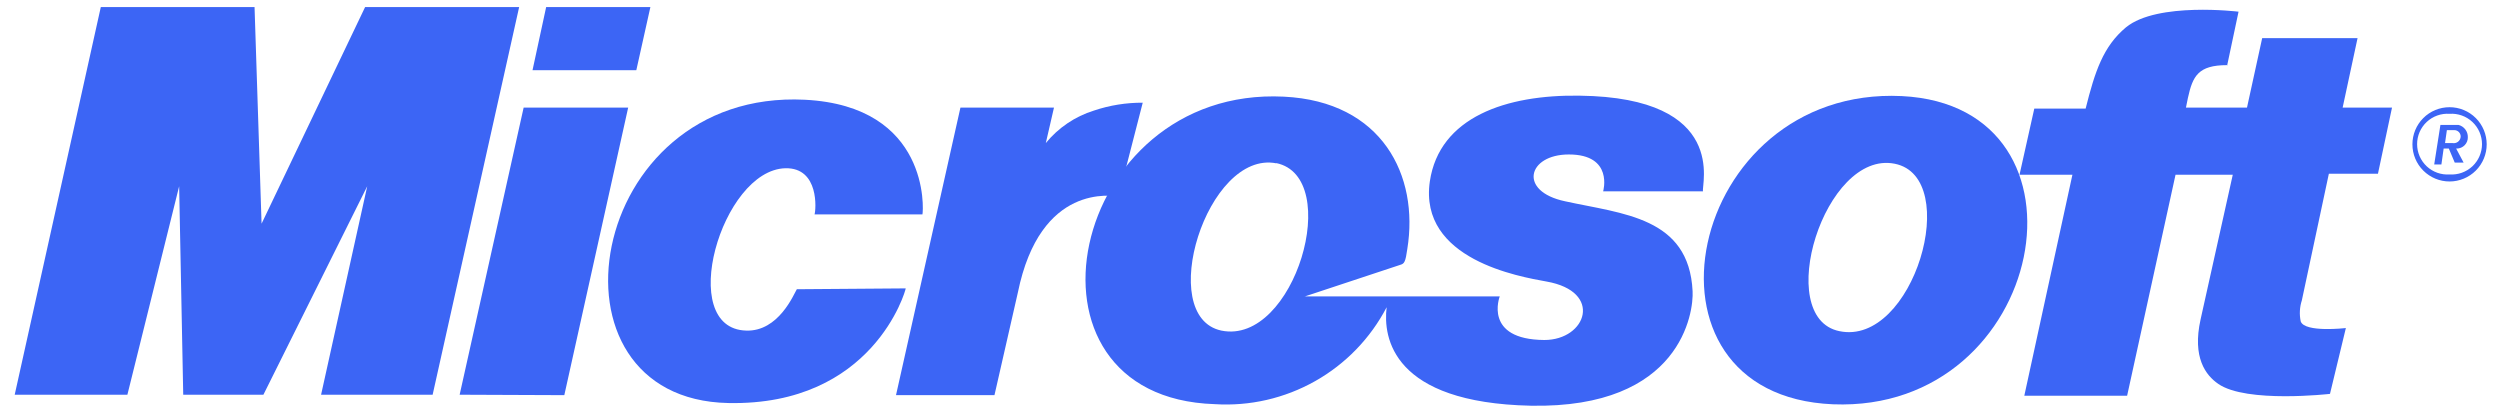
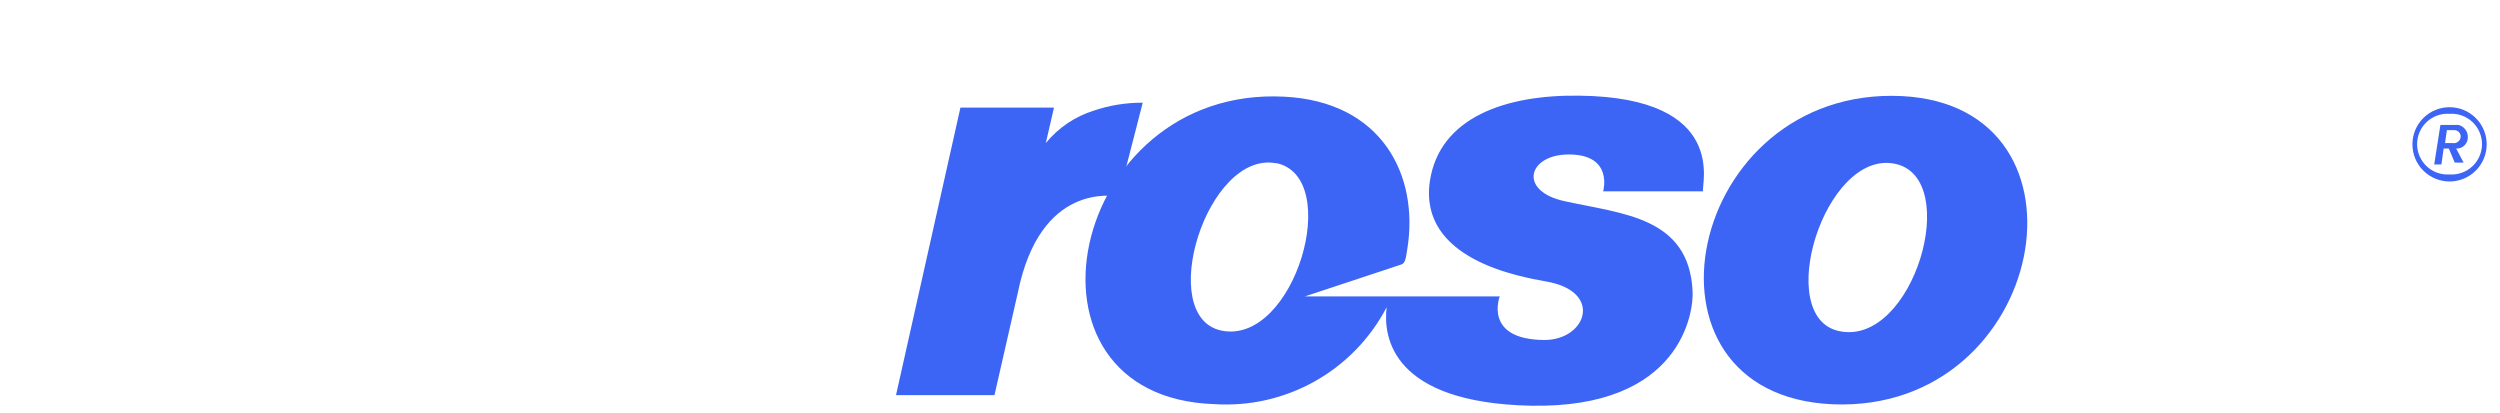
<svg xmlns="http://www.w3.org/2000/svg" width="127" height="21" viewBox="0 0 127 21" fill="none">
-   <path fill-rule="evenodd" clip-rule="evenodd" d="M0.747 20.052L5.121 0.358H12.931L13.288 11.363L18.548 0.358H26.373L21.978 20.052H16.311L18.655 9.462L13.381 20.052H9.308L9.101 9.462L6.471 20.052H0.747Z" fill="#3C65F5" />
-   <path fill-rule="evenodd" clip-rule="evenodd" d="M27.052 3.566H32.325L33.04 0.358H27.745L27.052 3.566Z" fill="#3C65F5" />
-   <path fill-rule="evenodd" clip-rule="evenodd" d="M28.667 20.074L23.35 20.052L26.601 5.467H31.911L28.667 20.074Z" fill="#3C65F5" />
  <path fill-rule="evenodd" clip-rule="evenodd" d="M48.79 5.467H53.542L53.127 7.268C53.762 6.49 54.612 5.916 55.571 5.617C56.37 5.348 57.208 5.213 58.051 5.217L56.829 9.969C56.529 9.969 52.849 9.255 51.705 14.871L50.519 20.074H45.517L48.79 5.467Z" fill="#3C65F5" />
-   <path fill-rule="evenodd" clip-rule="evenodd" d="M46.01 14.65C46.01 14.764 44.345 20.624 36.999 20.474C27.187 20.281 29.717 4.51 40.886 5.067C47.232 5.389 46.917 10.662 46.86 10.891H41.379C41.451 10.684 41.636 8.504 39.893 8.547C36.641 8.64 34.333 16.694 37.906 16.794C39.557 16.851 40.329 14.936 40.479 14.693L46.01 14.65Z" fill="#3C65F5" />
  <path fill-rule="evenodd" clip-rule="evenodd" d="M93.116 20.538C82.433 20.088 85.649 4.36 96.611 4.881C106.915 5.389 103.992 20.974 93.116 20.538ZM96.253 8.318C92.68 7.604 90.058 16.129 93.438 16.822C97.197 17.615 99.712 9.012 96.253 8.318Z" fill="#3C65F5" />
-   <path fill-rule="evenodd" clip-rule="evenodd" d="M113.132 3.309C111.667 3.309 111.389 3.866 111.146 4.974L111.046 5.467H114.147L114.919 1.937H119.764L119.006 5.467H121.514L120.8 8.826H118.306L116.934 15.257C116.821 15.603 116.802 15.973 116.877 16.329C117.084 16.908 119.17 16.665 119.17 16.665L118.363 20.009C118.363 20.009 114.118 20.495 112.689 19.502C112.053 19.066 111.36 18.166 111.789 16.229L113.425 8.876H110.517L108.058 20.102H102.835L105.279 8.876H102.592L103.342 5.517H105.95C106.422 3.638 106.837 2.359 108.001 1.387C109.595 0.086 113.718 0.594 113.718 0.594L113.132 3.359V3.309Z" fill="#3C65F5" />
  <path fill-rule="evenodd" clip-rule="evenodd" d="M66.269 15.057H76.187C76.187 15.057 75.337 17.251 78.453 17.272C80.596 17.272 81.461 14.807 78.553 14.3C77.216 14.057 72.057 13.192 72.636 9.212C73.122 5.946 76.523 4.803 80.239 4.86C87.843 4.953 86.413 9.419 86.513 9.719H81.44C81.44 9.719 81.983 7.847 79.696 7.847C77.609 7.847 77.102 9.719 79.51 10.226C82.433 10.87 85.799 11.02 85.984 14.793C86.042 15.843 85.42 20.76 77.76 20.61C70.742 20.459 70.249 17.158 70.442 15.607C69.619 17.185 68.356 18.49 66.806 19.363C65.256 20.237 63.485 20.643 61.71 20.531C50.991 20.188 54.271 4.367 65.218 4.91C70.22 5.153 72.093 8.926 71.492 12.642C71.4 13.299 71.342 13.392 71.149 13.449L66.269 15.064V15.057ZM64.84 8.297C61.316 7.604 58.687 16.079 62.045 16.794C65.761 17.558 68.262 8.983 64.825 8.283L64.84 8.297Z" fill="#3C65F5" />
  <path fill-rule="evenodd" clip-rule="evenodd" d="M124.437 5.446C124.937 5.446 125.417 5.644 125.771 5.998C126.125 6.352 126.324 6.832 126.324 7.332C126.324 7.833 126.125 8.312 125.771 8.666C125.417 9.02 124.937 9.219 124.437 9.219C123.937 9.219 123.457 9.02 123.103 8.666C122.749 8.312 122.551 7.833 122.551 7.332C122.551 6.832 122.749 6.352 123.103 5.998C123.457 5.644 123.937 5.446 124.437 5.446ZM124.437 5.782C124.226 5.767 124.014 5.796 123.815 5.867C123.616 5.938 123.433 6.049 123.278 6.194C123.124 6.338 123.001 6.513 122.916 6.707C122.832 6.901 122.789 7.11 122.789 7.322C122.789 7.533 122.832 7.742 122.916 7.936C123.001 8.13 123.124 8.305 123.278 8.45C123.433 8.594 123.616 8.705 123.815 8.776C124.014 8.847 124.226 8.876 124.437 8.862C124.648 8.876 124.86 8.847 125.059 8.776C125.259 8.705 125.441 8.594 125.596 8.45C125.75 8.305 125.874 8.13 125.958 7.936C126.042 7.742 126.086 7.533 126.086 7.322C126.086 7.11 126.042 6.901 125.958 6.707C125.874 6.513 125.75 6.338 125.596 6.194C125.441 6.049 125.259 5.938 125.059 5.867C124.86 5.796 124.648 5.767 124.437 5.782ZM124.773 7.547L125.152 8.261H124.701L124.401 7.547H124.137L124.023 8.354H123.658L123.973 6.346H124.894C125.032 6.382 125.153 6.462 125.238 6.575C125.324 6.688 125.369 6.826 125.366 6.968C125.368 7.043 125.355 7.118 125.327 7.188C125.3 7.258 125.258 7.322 125.206 7.376C125.153 7.43 125.09 7.473 125.021 7.502C124.951 7.532 124.877 7.547 124.802 7.547H124.773ZM124.68 6.611H124.301L124.208 7.268H124.587C124.636 7.277 124.686 7.276 124.734 7.264C124.782 7.253 124.828 7.231 124.867 7.201C124.906 7.17 124.938 7.132 124.962 7.088C124.985 7.044 124.998 6.996 125.002 6.946C125.004 6.903 124.997 6.86 124.981 6.819C124.966 6.778 124.943 6.741 124.913 6.71C124.883 6.678 124.846 6.653 124.806 6.636C124.767 6.619 124.723 6.61 124.68 6.611Z" fill="#3C65F5" />
</svg>